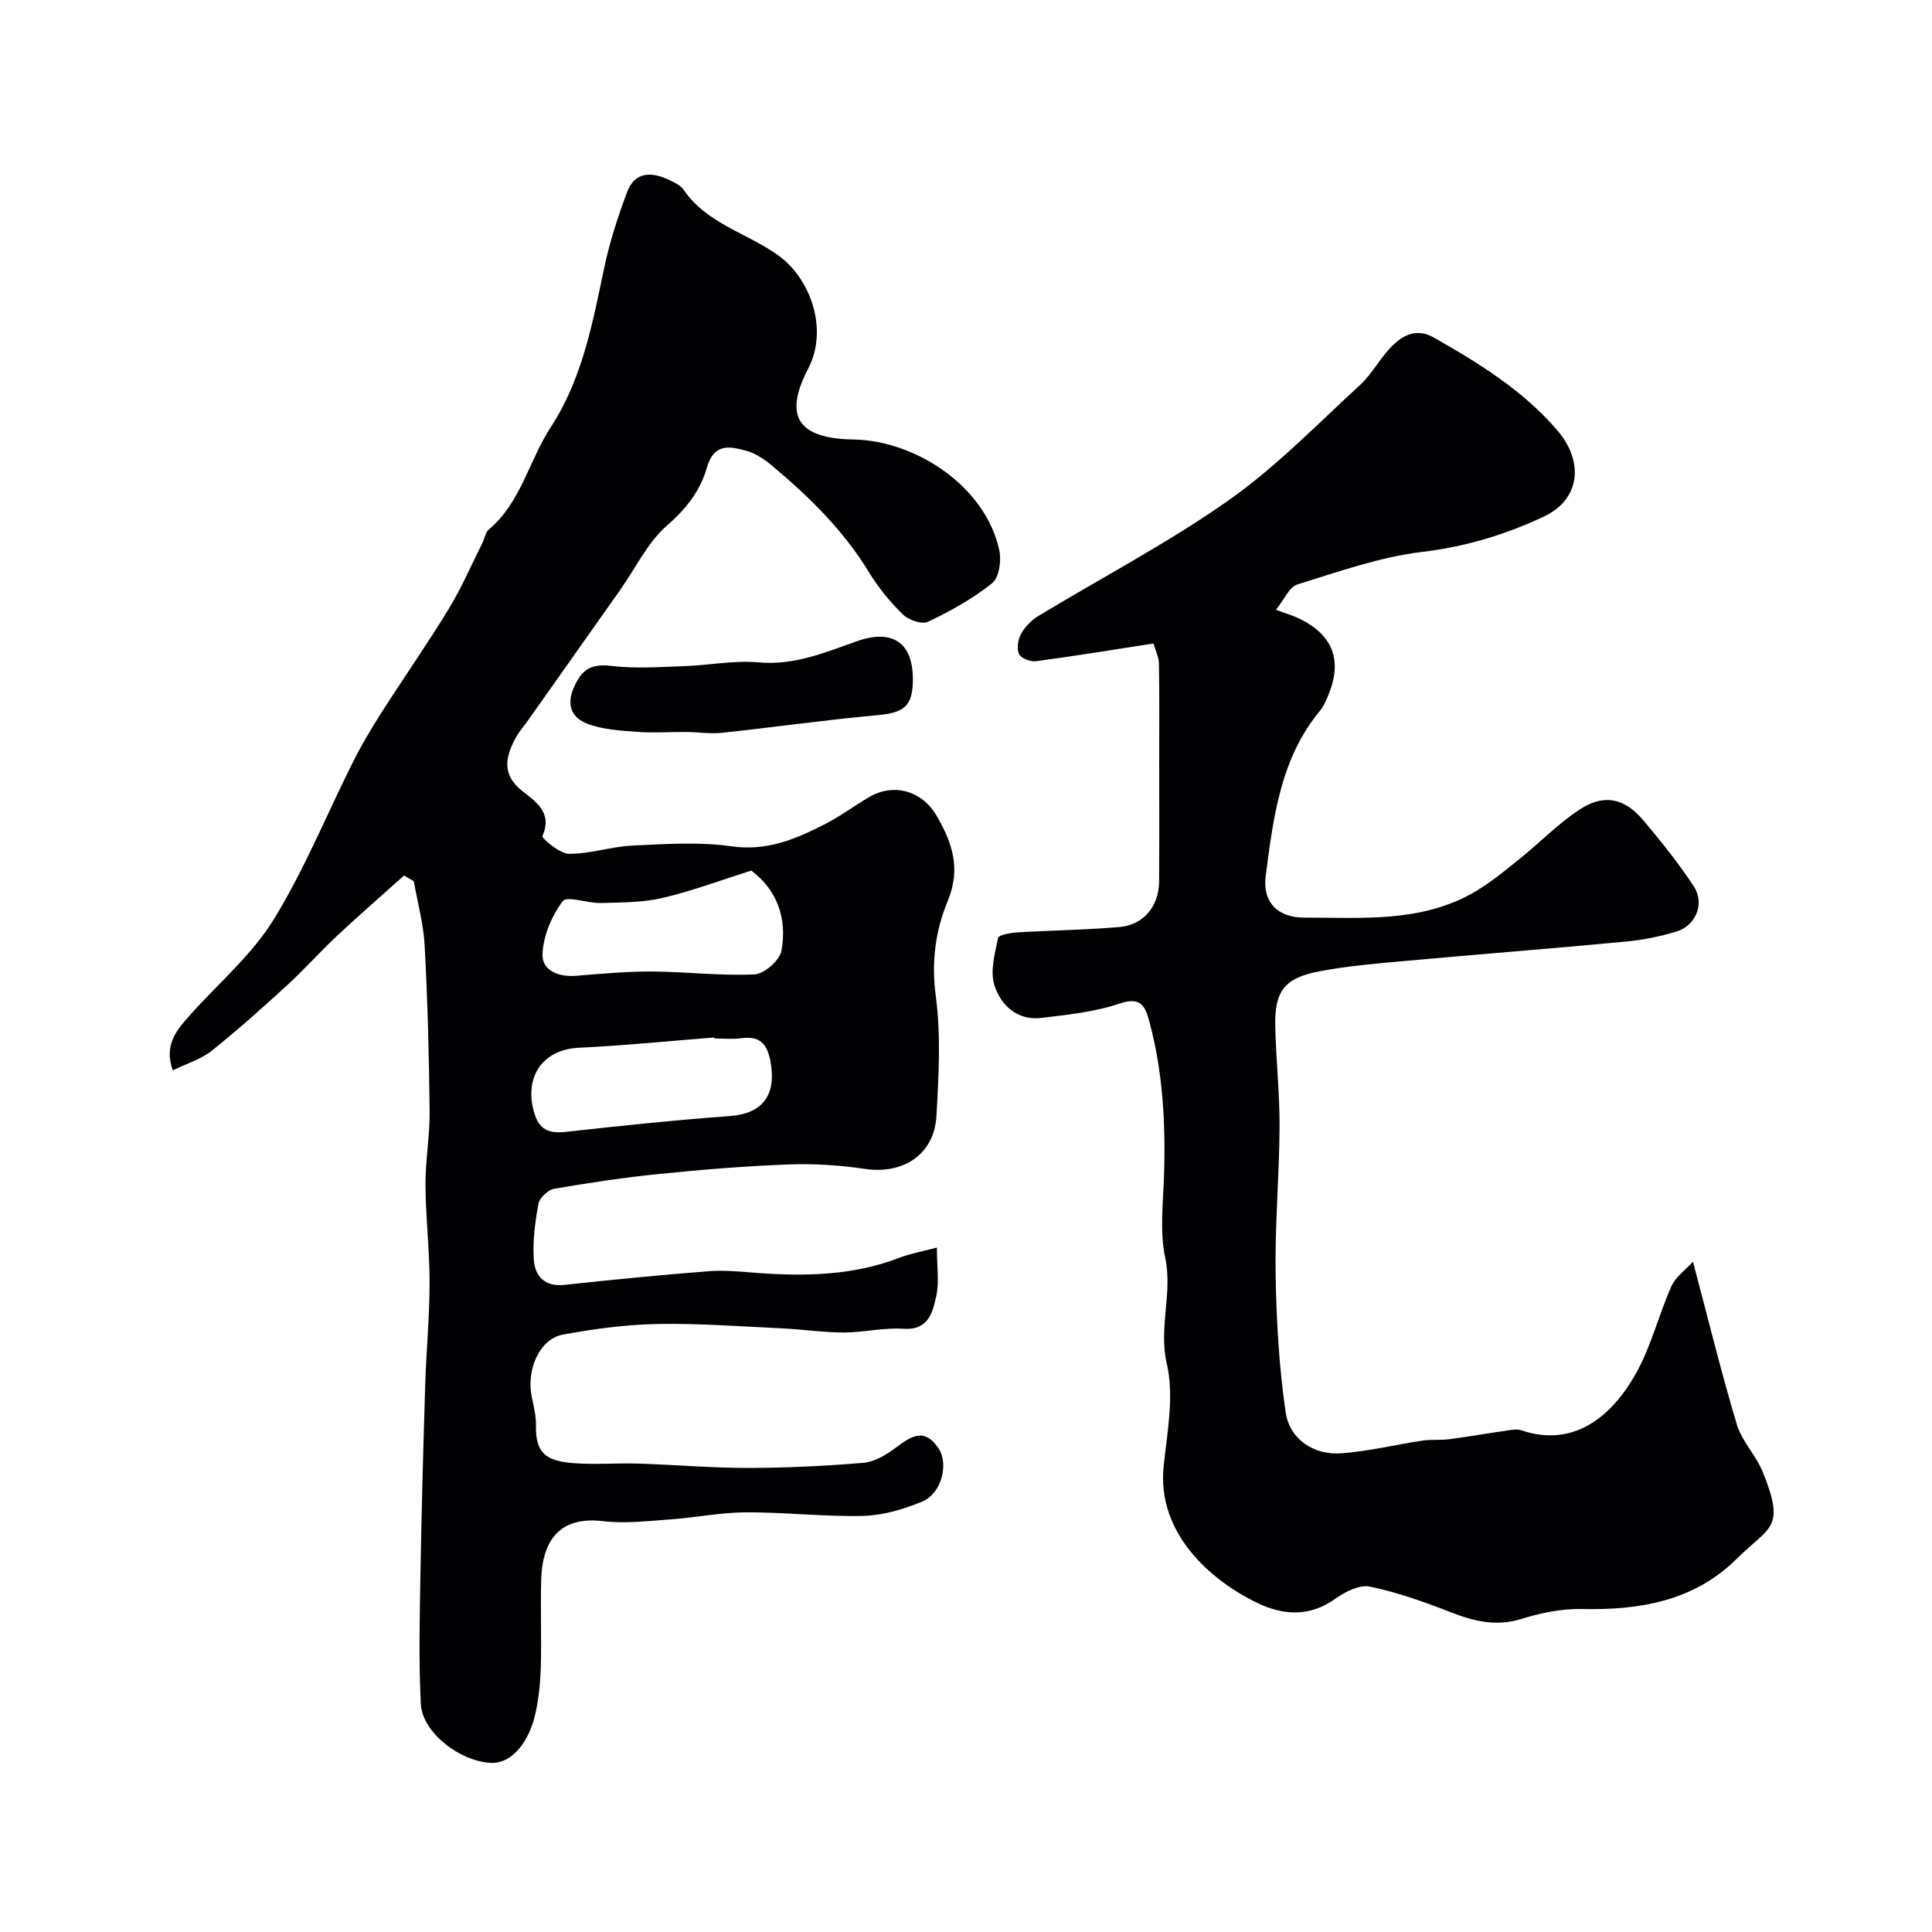
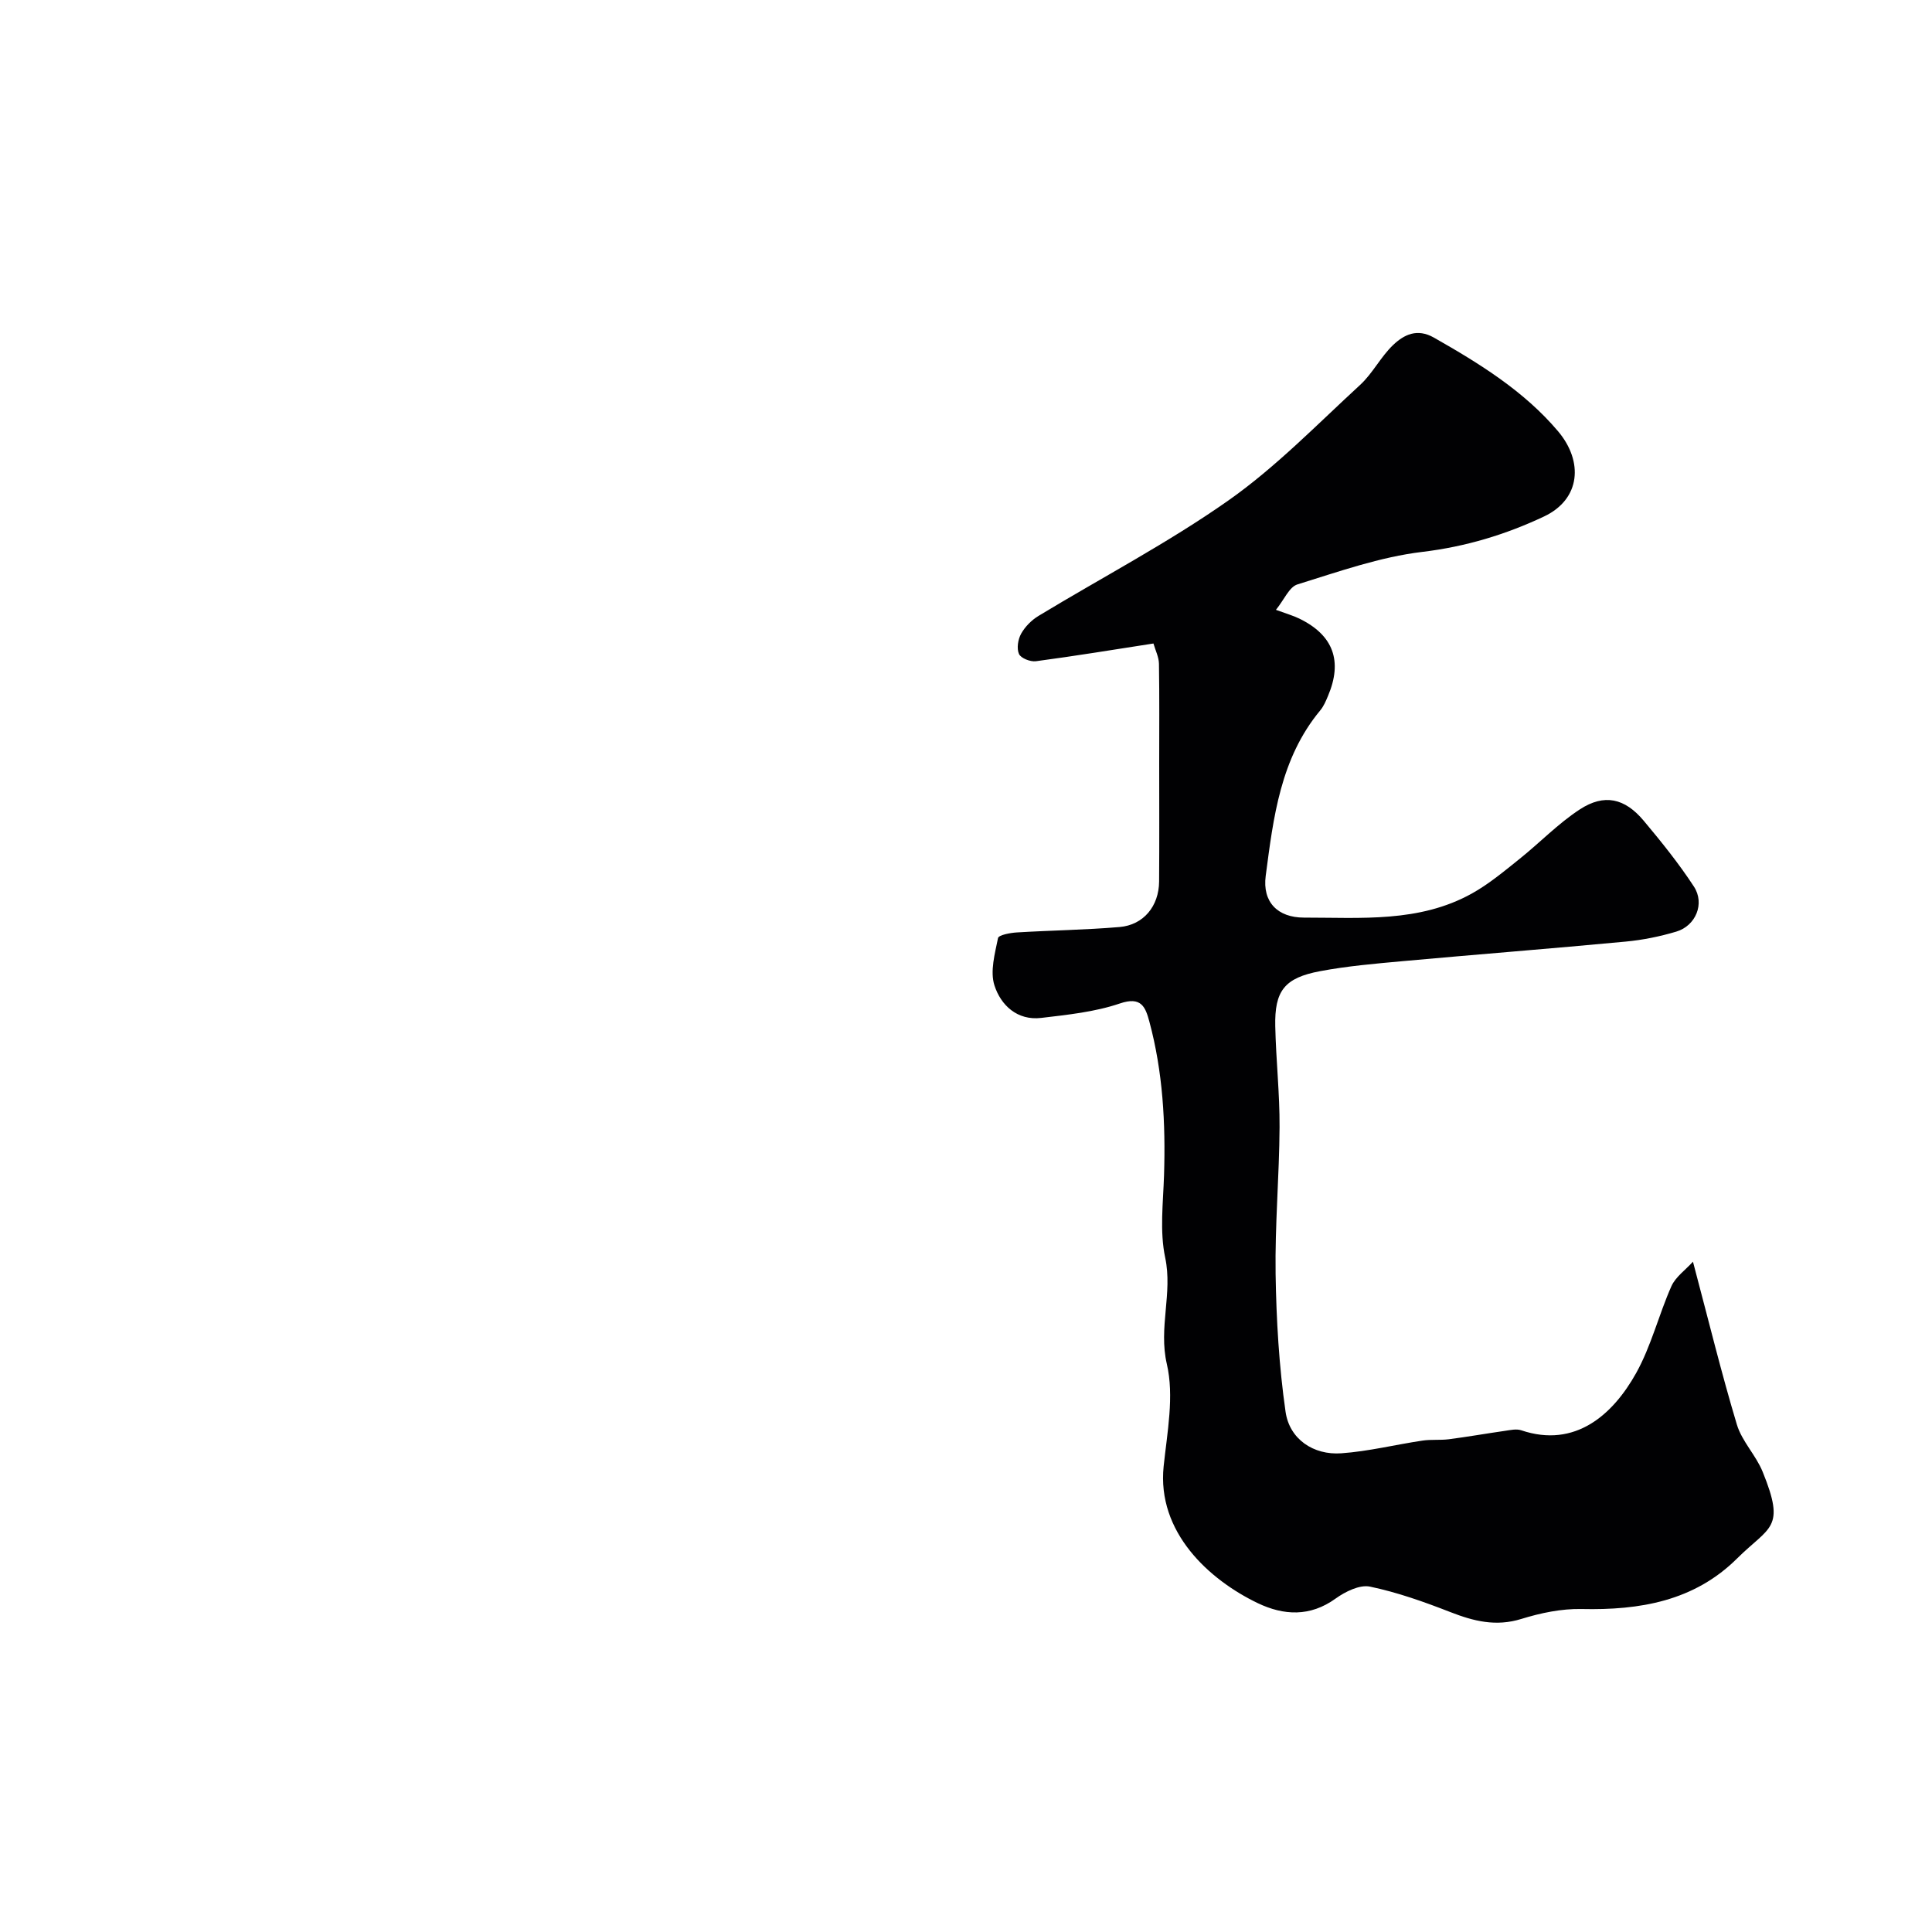
<svg xmlns="http://www.w3.org/2000/svg" enable-background="new 0 0 400 400" viewBox="0 0 400 400">
  <g fill="#010103">
-     <path d="m83.65 181.27c-4.59 4.12-9.25 8.16-13.75 12.37-3.58 3.35-6.84 7.03-10.45 10.34-5.1 4.67-10.25 9.29-15.66 13.6-2.2 1.75-5.11 2.6-8.02 4.03-1.89-5.31.84-8.38 3.54-11.42 5.81-6.53 12.74-12.37 17.27-19.69 6.42-10.37 11.03-21.84 16.53-32.79 1.74-3.47 3.73-6.83 5.82-10.1 4.61-7.22 9.53-14.25 13.99-21.57 2.66-4.37 4.7-9.13 7-13.72.44-.87.56-2.07 1.23-2.64 6.71-5.62 8.34-14.27 12.84-21.17 6.59-10.11 8.67-21.52 11.08-32.95 1.13-5.36 2.83-10.65 4.76-15.78 1.66-4.42 5.24-4.21 8.89-2.44 1.01.49 2.2 1.04 2.8 1.92 4.84 7.14 13.32 8.99 19.79 13.75 6.54 4.8 10.23 15.21 6.02 23.3-5.15 9.9-2.14 14.49 9.35 14.68 12.78.21 27.33 9.58 30.22 22.96.46 2.14-.05 5.66-1.5 6.81-4.01 3.21-8.62 5.76-13.28 7.98-1.25.6-4.02-.37-5.2-1.53-2.66-2.61-5.1-5.59-7.04-8.78-5.25-8.62-12.31-15.54-19.94-21.93-1.6-1.34-3.49-2.66-5.46-3.18-3.41-.9-6.67-1.68-8.16 3.6-1.29 4.59-4.24 8.42-8.18 11.84-4.06 3.53-6.55 8.86-9.75 13.4-6.37 9.03-12.76 18.06-19.14 27.09-.85 1.2-1.85 2.32-2.53 3.6-2.07 3.9-2.88 7.5 1.37 10.89 2.76 2.2 6.4 4.47 4.2 9.38-.17.39 3.58 3.64 5.52 3.65 4.35.04 8.7-1.49 13.08-1.7 6.85-.32 13.83-.81 20.55.15 7.34 1.05 13.32-1.5 19.36-4.59 3.18-1.63 6.08-3.81 9.18-5.62 5.07-2.96 10.96-1.31 13.99 3.97 3.16 5.5 5.04 10.82 2.25 17.55-2.51 6.03-3.43 12.57-2.49 19.57 1.1 8.18.62 16.65.15 24.95-.45 7.99-6.91 12.16-14.9 10.95-5.19-.78-10.53-1.11-15.78-.91-8.88.33-17.75 1.06-26.6 1.95-7.32.74-14.6 1.83-21.85 3.08-1.28.22-3.04 1.87-3.27 3.1-.7 3.81-1.22 7.76-.96 11.6.23 3.37 2.25 5.64 6.32 5.2 9.96-1.07 19.92-2.06 29.91-2.83 3.43-.27 6.91.13 10.36.38 9.88.7 19.64.48 29.06-3.15 2.23-.86 4.63-1.28 7.8-2.12 0 3.95.52 7.16-.14 10.1-.75 3.34-1.59 7.07-6.81 6.71-4.07-.28-8.22.77-12.33.77-4.27 0-8.53-.66-12.8-.86-8.59-.4-17.2-1.06-25.79-.9-6.53.12-13.1 1.01-19.54 2.19-4.85.89-7.65 7.24-6.45 12.97.4 1.91.88 3.87.85 5.8-.09 5.54 1.78 7.37 7.72 7.84 4.47.36 9-.04 13.49.1 7.61.24 15.22.91 22.82.9 7.93-.01 15.88-.4 23.79-1.06 2.25-.19 4.61-1.6 6.51-3.01 3.17-2.36 6.02-4.49 9.02.01 2.16 3.24.63 9.36-3.35 11.01-3.83 1.59-8.08 2.87-12.18 2.98-8.09.2-16.2-.77-24.3-.74-5.22.02-10.43 1.09-15.66 1.46-4.65.33-9.4.92-13.98.37-8.01-.96-12.53 2.91-12.79 12.15-.17 5.99.08 12-.08 17.99-.08 3.09-.4 6.22-1.02 9.25-1.35 6.58-5.16 10.82-9.21 10.66-6.5-.26-14.31-6.29-14.61-12.19-.45-8.84-.24-17.71-.09-26.57.22-13.1.59-26.2.99-39.3.22-7.1.9-14.2.91-21.3.01-6.77-.81-13.53-.85-20.3-.03-5.1.92-10.2.86-15.3-.12-11.44-.42-22.88-1.03-34.29-.24-4.46-1.47-8.87-2.25-13.3-.68-.39-1.35-.78-2.02-1.17zm71.9-1.02c-6.33 1.99-12.27 4.23-18.39 5.66-4.12.96-8.5.93-12.77 1.05-2.72.08-7-1.55-7.88-.38-2.29 3.04-4.02 7.15-4.19 10.92-.16 3.41 3.28 4.82 6.91 4.53 5.24-.42 10.5-.92 15.75-.89 7.08.04 14.18.93 21.23.6 2-.09 5.19-2.88 5.57-4.85 1.23-6.67-.83-12.6-6.23-16.64zm-7.65 34.75c-.01-.07-.01-.13-.02-.2-9.36.73-18.71 1.68-28.08 2.13-7.36.35-11.31 5.93-9.26 13.26 1.06 3.8 3.14 4.54 6.72 4.14 11.26-1.25 22.53-2.44 33.82-3.26 6.79-.49 9.69-4.31 8.46-11.19-.7-3.89-2.26-5.45-6.15-4.92-1.8.24-3.66.04-5.49.04z" />
    <path d="m350.51 261.22c3.29 12.39 5.91 23.14 9.09 33.72 1.05 3.48 3.95 6.35 5.34 9.78 4.83 11.87 1.46 11.24-5.29 17.94-8.9 8.84-20.15 10.74-32.19 10.47-4.15-.09-8.47.81-12.47 2.05-5.28 1.64-9.89.47-14.75-1.43-5.41-2.11-10.95-4.08-16.61-5.26-2.13-.44-5.11 1.04-7.1 2.47-5.3 3.83-10.77 3.51-16.13.95-10.03-4.81-20.9-14.66-19.48-28.33.74-7.05 2.21-14.52.66-21.18-1.75-7.55 1.23-14.63-.34-22.02-1.16-5.46-.42-11.35-.24-17.05.34-10.75-.23-21.4-3.04-31.83-.82-3.04-1.68-5.25-6.11-3.74-5.18 1.76-10.81 2.34-16.29 2.99-4.95.58-8.35-2.63-9.67-6.73-.94-2.92.09-6.58.74-9.8.13-.64 2.53-1.09 3.9-1.17 7.08-.43 14.19-.52 21.26-1.12 4.97-.42 8.15-4.32 8.19-9.42.06-8.17.02-16.33.02-24.5 0-6.86.06-13.72-.05-20.58-.02-1.39-.73-2.76-1.14-4.2-8.31 1.29-16.31 2.6-24.34 3.67-1.14.15-3.11-.62-3.5-1.5-.51-1.14-.21-3.03.45-4.21.82-1.46 2.17-2.82 3.62-3.69 13.1-7.94 26.76-15.08 39.25-23.86 9.85-6.92 18.38-15.75 27.3-23.94 2.61-2.4 4.28-5.84 6.86-8.29 2.24-2.12 4.95-3.49 8.43-1.51 9.43 5.36 18.68 11.08 25.7 19.39 5.27 6.24 4.7 14.06-2.92 17.65-7.93 3.74-16.22 6.25-25.17 7.32-8.78 1.05-17.36 4.1-25.88 6.74-1.68.52-2.72 3.13-4.44 5.26 2.17.8 3.56 1.19 4.83 1.81 7.11 3.45 8.98 8.85 5.96 15.99-.44 1.05-.9 2.16-1.62 3.02-8.26 9.95-9.7 22.17-11.29 34.27-.71 5.41 2.48 8.63 7.92 8.63 11.82-.01 23.86 1.07 34.75-4.98 3.51-1.95 6.66-4.59 9.81-7.11 4.24-3.38 8.04-7.37 12.55-10.31 5.06-3.3 9.31-2.34 13.23 2.34 3.67 4.38 7.28 8.86 10.4 13.64 2.3 3.53.37 8.12-3.65 9.32-3.41 1.02-6.97 1.74-10.51 2.07-15.38 1.45-30.79 2.65-46.18 4.05-5.7.52-11.43 1.01-17.05 2.07-7.38 1.38-9.46 4.07-9.29 11.44.15 6.96.93 13.91.89 20.86-.06 10.13-.97 20.26-.82 30.38.15 9.53.71 19.11 2.06 28.53.81 5.69 5.78 9.02 11.53 8.61 5.64-.4 11.2-1.79 16.82-2.63 1.8-.27 3.66-.05 5.47-.28 3.86-.5 7.7-1.18 11.55-1.73 1.14-.16 2.42-.47 3.44-.12 11.19 3.77 18.99-3.28 23.77-11.84 3.13-5.61 4.68-12.08 7.31-18 .87-1.94 2.91-3.35 4.46-5.07z" />
-     <path d="m189 140.69c-.02 5.55-1.81 6.88-7.42 7.39-10.73.97-21.41 2.5-32.12 3.64-2.42.26-4.9-.15-7.36-.17-3.42-.03-6.86.23-10.26-.03-3.46-.26-7.08-.46-10.25-1.68-3.06-1.18-4.46-3.67-2.78-7.52 1.65-3.78 3.64-4.95 7.78-4.45 4.94.6 10.01.22 15.02.05 5.15-.17 10.35-1.24 15.43-.78 7.42.67 13.86-2.08 20.45-4.41 7.24-2.54 11.54.29 11.51 7.96z" />
  </g>
</svg>